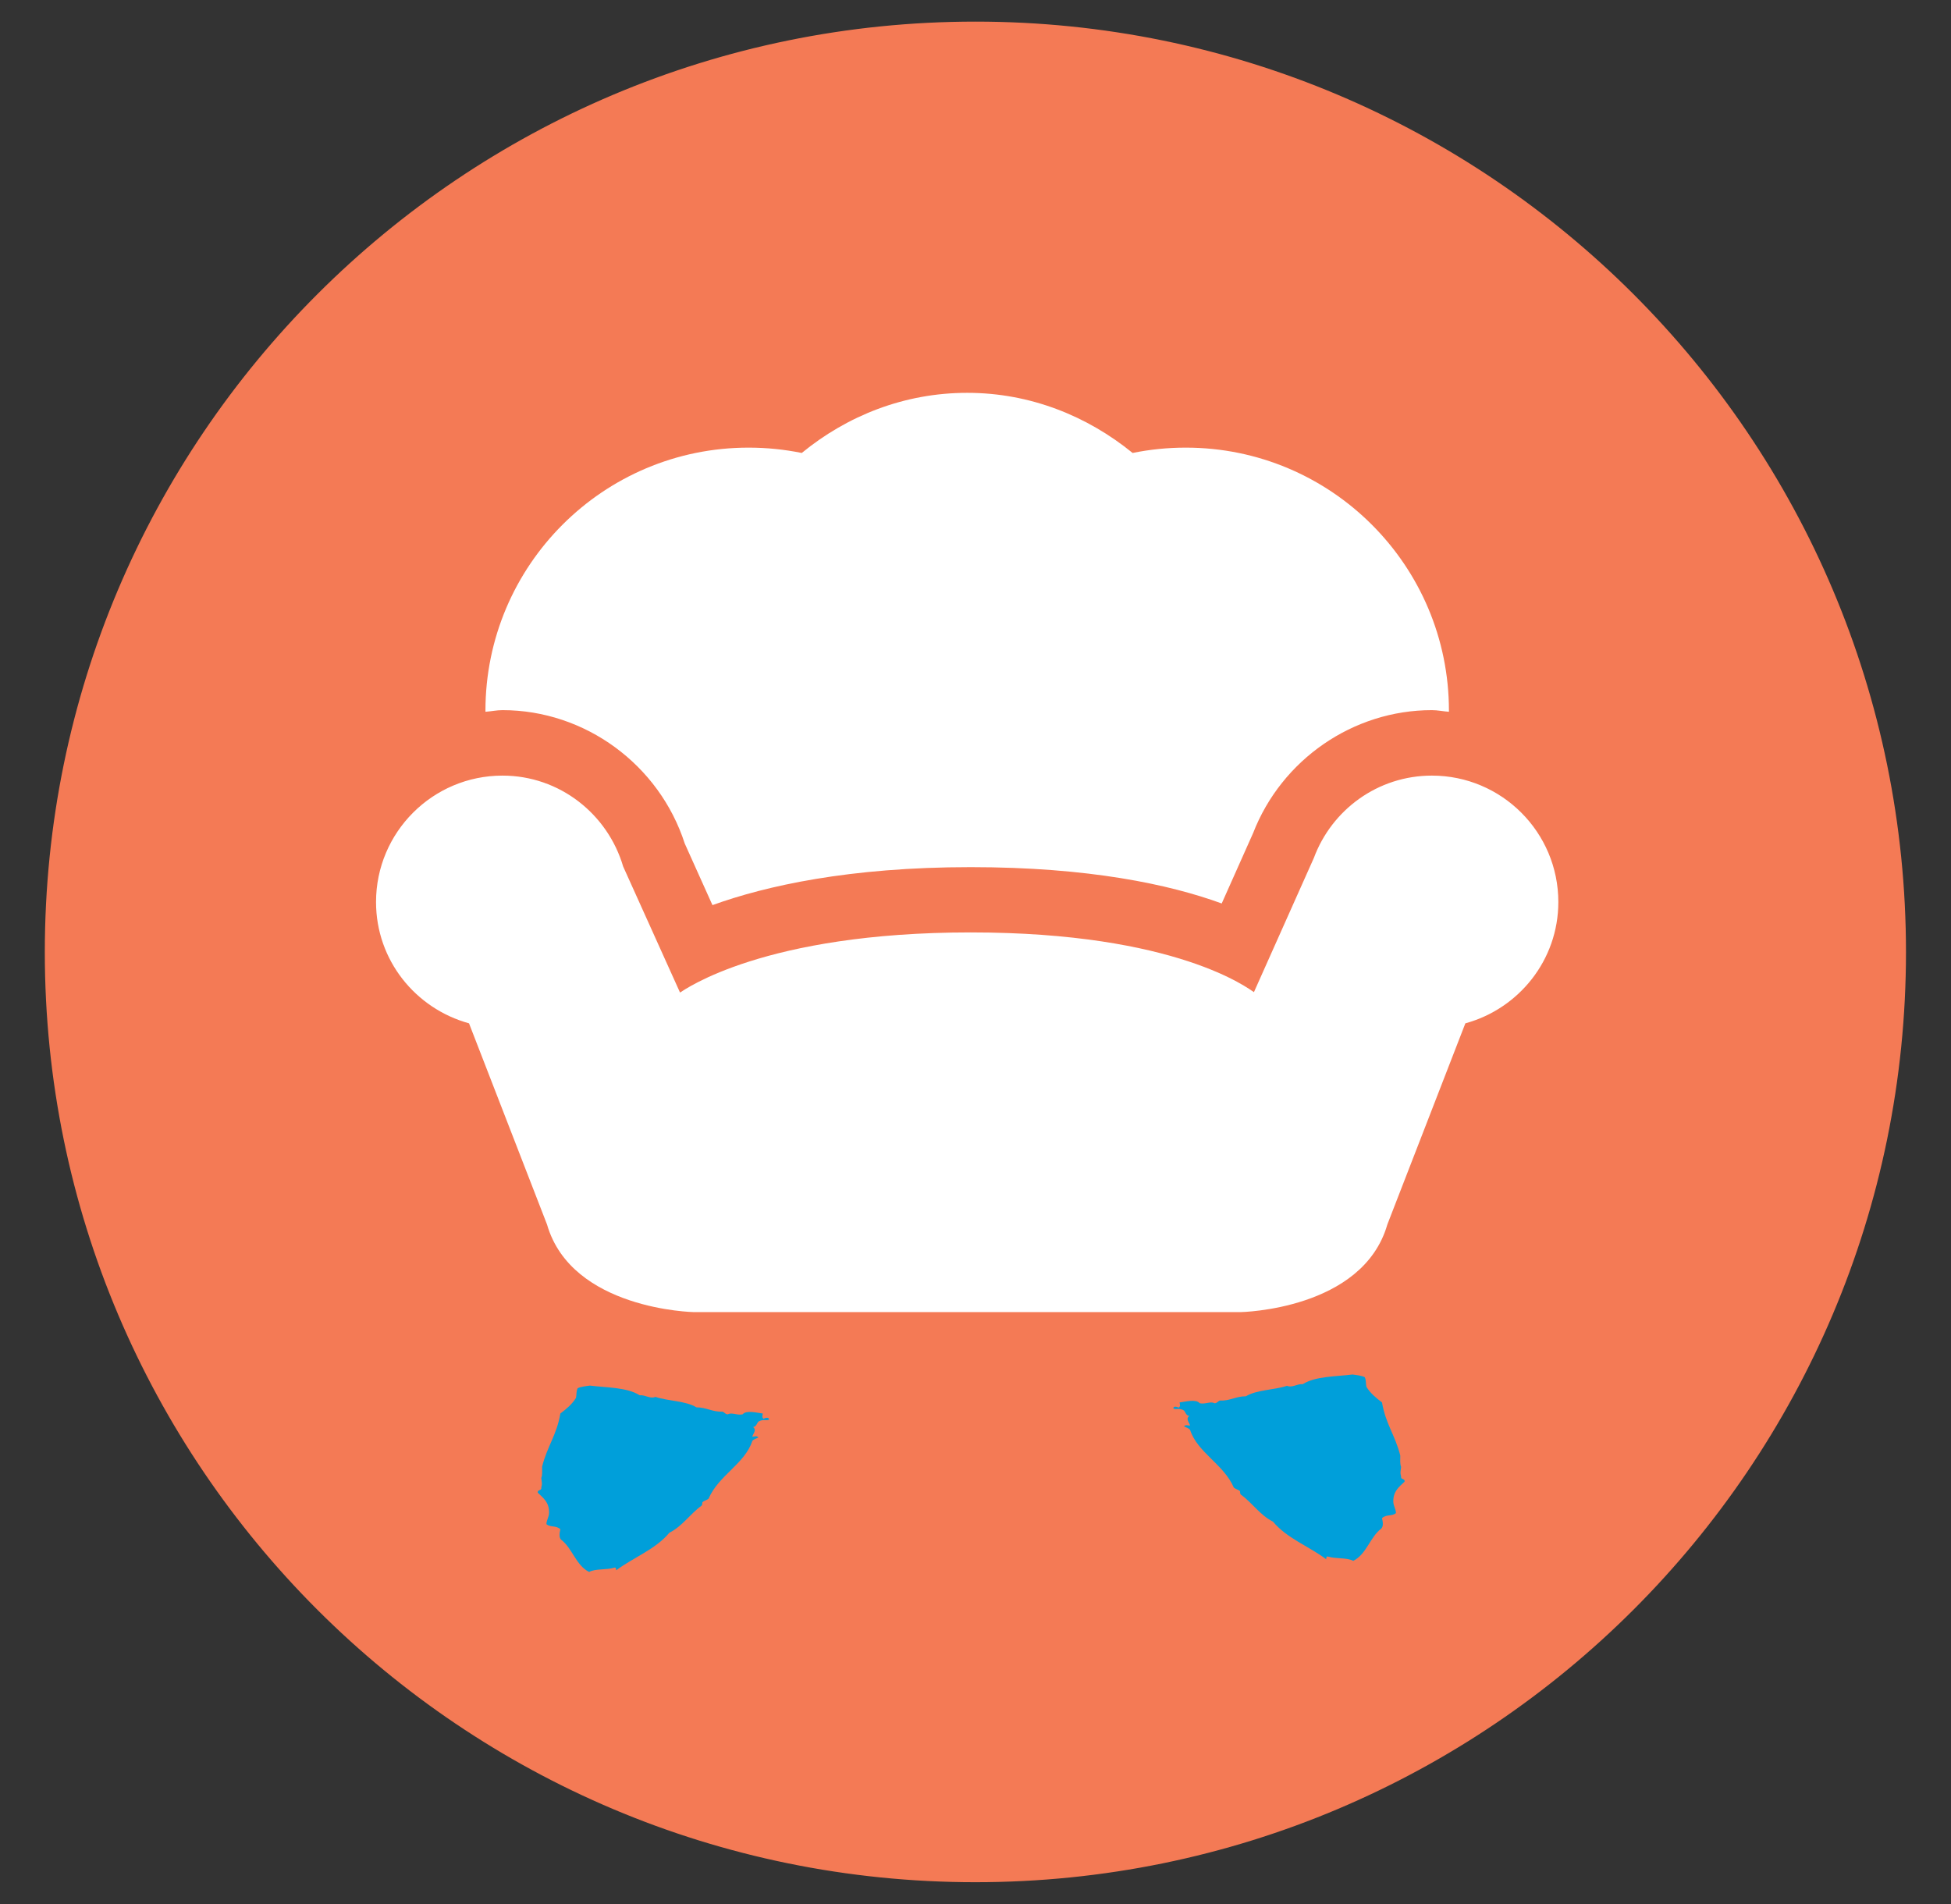
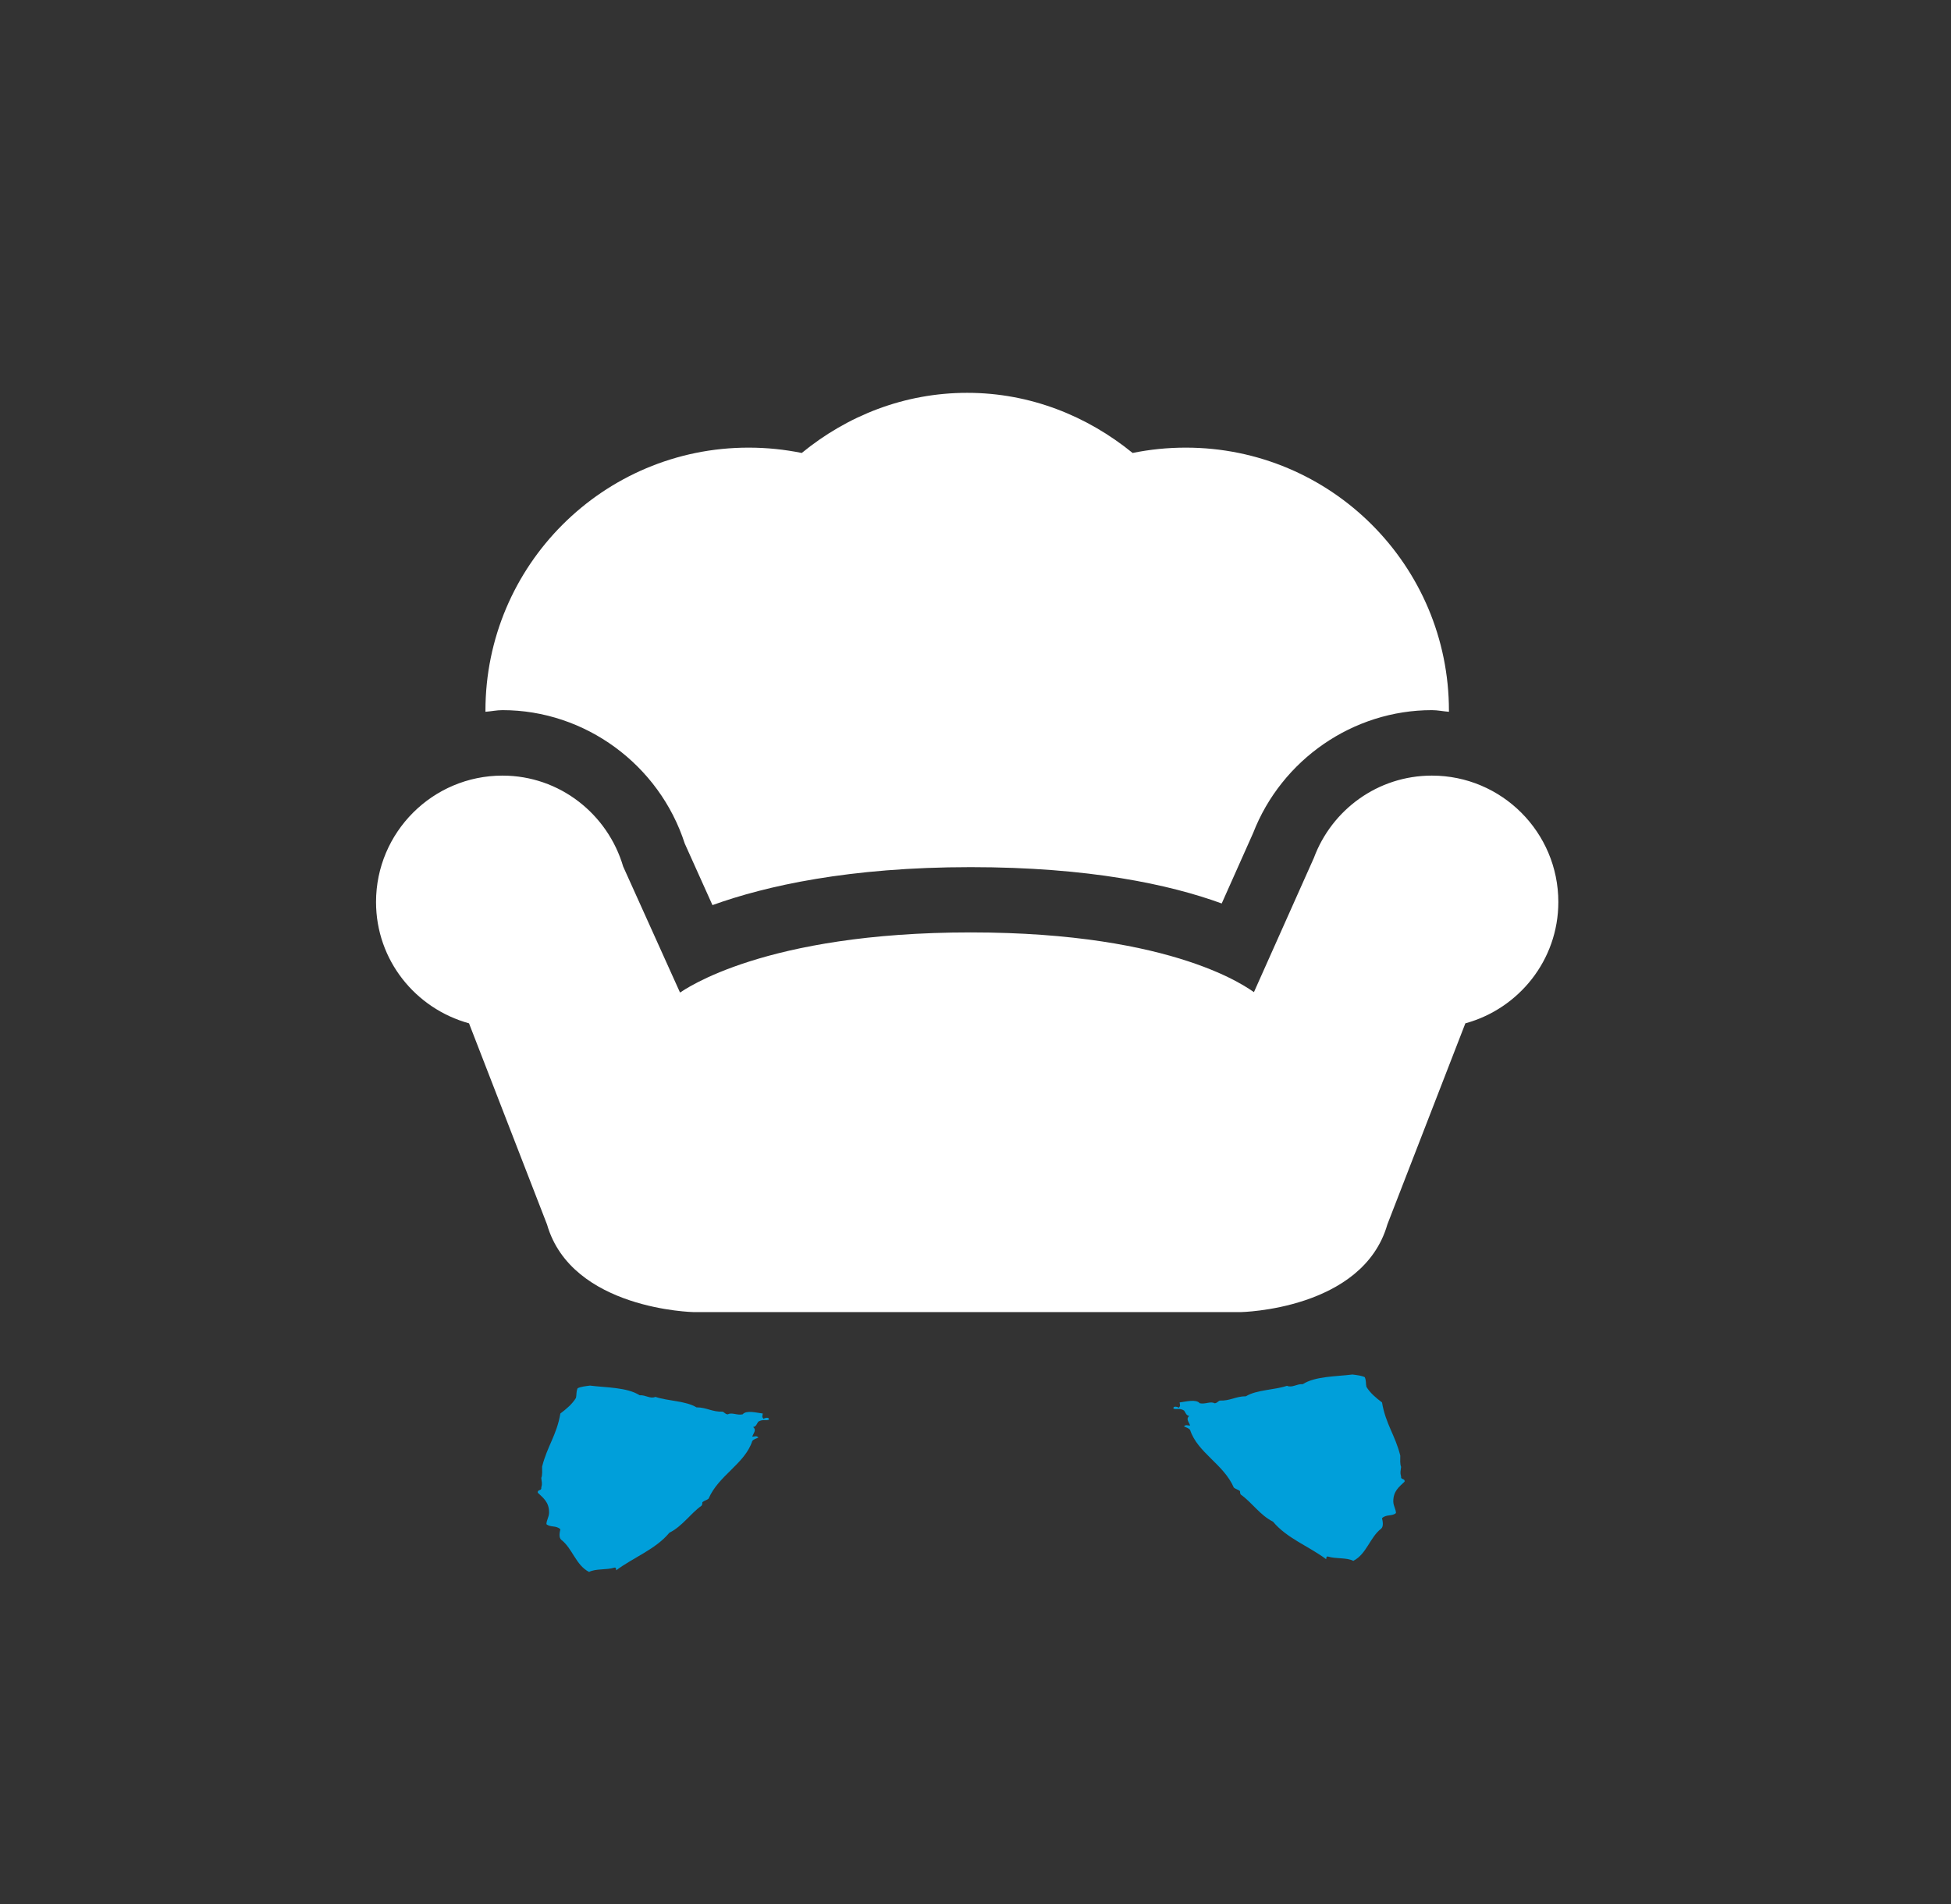
<svg xmlns="http://www.w3.org/2000/svg" version="1.1" id="Layer_1" x="0px" y="0px" viewBox="0 0 95.05 92.77" style="enable-background:new 0 0 95.05 92.77;" xml:space="preserve">
  <rect x="0" y="0" width="95.05" height="92.77" fill="#333333" stroke="none" />
  <style type="text/css">
	.st0{fill:#F47A55;stroke:#F47A55;stroke-width:0.314;stroke-miterlimit:10;}
	.st1{fill:#FFFFFF;}
	.st2{fill:#009FDA;}
</style>
-   <path class="st0" d="M92.7,46.39c0,24.95-20.24,45.16-45.18,45.16c-24.94,0-45.18-20.21-45.18-45.16  c0-24.96,20.24-45.18,45.18-45.18C72.47,1.21,92.7,21.43,92.7,46.39z" />
  <g>
    <path class="st1" d="M75.92,43.95c0-3.4-2.76-6.16-6.16-6.16c-2.64,0-4.88,1.67-5.75,4.01l-2.92,6.54   c-0.22-0.13-3.73-2.91-13.8-2.91c-10.07,0-13.93,2.79-14.16,2.93l-2.77-6.14c-0.75-2.55-3.09-4.43-5.88-4.43   c-3.4,0-6.16,2.76-6.16,6.16c0,2.83,1.92,5.19,4.53,5.91l3.8,9.8c1.2,4.16,7.15,4.27,7.15,4.27h26.64c0,0,5.95-0.1,7.15-4.27   l3.8-9.8C73.99,49.15,75.92,46.78,75.92,43.95z" />
  </g>
  <path class="st1" d="M24.48,34.6c4.03,0,7.64,2.66,8.88,6.5l1.35,3c2.61-0.94,6.66-1.85,12.58-1.85c5.76,0,9.68,0.84,12.23,1.77  l1.53-3.43c1.39-3.58,4.87-5.99,8.71-5.99c0.28,0,0.55,0.06,0.83,0.08c0-0.02,0-0.03,0-0.05c0-7.08-5.74-12.82-12.82-12.82  c-0.89,0-1.76,0.09-2.59,0.26c-2.21-1.8-4.99-2.93-8.06-2.93c-3.07,0-5.85,1.12-8.06,2.93c-0.84-0.17-1.7-0.26-2.59-0.26  c-7.08,0-12.82,5.74-12.82,12.82c0,0.02,0,0.03,0,0.05C23.93,34.66,24.2,34.6,24.48,34.6z" />
  <path class="st2" d="M57.69,68.73c0.07,0.1,0.1,0.24,0.25,0.26c-0.19,0.15,0,0.31,0.04,0.47c-0.15-0.01-0.2-0.06-0.3,0.04  c0.11,0.05,0.23,0.08,0.3,0.17c0.36,1.11,1.64,1.67,2.13,2.81c0.08,0.07,0.22,0.1,0.3,0.17c0,0.07,0.01,0.13,0.04,0.17  c0.56,0.4,0.93,1,1.57,1.32c0.67,0.81,1.75,1.2,2.59,1.83c0.01-0.07,0-0.15,0.09-0.13c0.37,0.12,0.92,0.04,1.23,0.21  c0.65-0.33,0.81-1.15,1.36-1.57c0.12-0.11,0.08-0.34,0.04-0.51c0.21-0.2,0.49-0.08,0.68-0.25c-0.01-0.21-0.12-0.33-0.13-0.55  c-0.01-0.52,0.29-0.73,0.55-0.98c0.03-0.17-0.2-0.08-0.17-0.25c-0.06-0.21-0.02-0.25,0-0.47c-0.06-0.14-0.04-0.36-0.04-0.55  c-0.25-1-0.71-1.53-0.89-2.59c-0.29-0.22-0.57-0.45-0.76-0.76c-0.04-0.18,0-0.28-0.08-0.47c-0.16-0.08-0.38-0.1-0.6-0.13  c-0.8,0.1-1.81,0.08-2.42,0.47c-0.3-0.02-0.51,0.19-0.77,0.08c-0.63,0.21-1.48,0.19-2,0.51c-0.5,0-0.76,0.23-1.28,0.21  c-0.09,0.04-0.13,0.13-0.25,0.13c-0.2-0.11-0.44,0.06-0.72,0c-0.18-0.22-0.71-0.07-0.98-0.04c0.02,0.17,0.05,0.15-0.04,0.26  c-0.03-0.04-0.29-0.11-0.26,0.04C57.32,68.7,57.46,68.58,57.69,68.73" />
  <path class="st2" d="M36.94,69.27c-0.07,0.1-0.1,0.24-0.25,0.26c0.19,0.15,0,0.31-0.04,0.47c0.15-0.01,0.2-0.06,0.3,0.04  c-0.11,0.05-0.23,0.08-0.3,0.17c-0.36,1.11-1.64,1.67-2.13,2.81c-0.08,0.07-0.22,0.1-0.3,0.17c0,0.07-0.01,0.13-0.04,0.17  c-0.56,0.4-0.93,1-1.57,1.32c-0.67,0.81-1.75,1.2-2.59,1.83c-0.01-0.07,0-0.15-0.09-0.13c-0.37,0.12-0.92,0.04-1.23,0.21  c-0.65-0.33-0.81-1.15-1.36-1.57c-0.12-0.11-0.08-0.34-0.04-0.51c-0.21-0.2-0.49-0.08-0.68-0.25c0.01-0.21,0.12-0.33,0.13-0.55  c0.01-0.52-0.29-0.73-0.55-0.98c-0.03-0.17,0.2-0.08,0.17-0.25c0.06-0.21,0.02-0.25,0-0.47c0.06-0.14,0.04-0.36,0.04-0.55  c0.25-1,0.71-1.53,0.89-2.59c0.29-0.22,0.57-0.45,0.76-0.76c0.04-0.18,0-0.28,0.08-0.47c0.16-0.08,0.38-0.1,0.6-0.13  c0.8,0.1,1.81,0.08,2.42,0.47c0.3-0.02,0.51,0.19,0.77,0.08c0.63,0.21,1.48,0.19,2,0.51c0.5,0,0.76,0.23,1.28,0.21  c0.09,0.04,0.13,0.13,0.25,0.13c0.2-0.11,0.44,0.06,0.72,0c0.18-0.22,0.71-0.07,0.98-0.04c-0.02,0.17-0.05,0.15,0.04,0.26  c0.03-0.04,0.29-0.11,0.26,0.04C37.31,69.24,37.17,69.13,36.94,69.27" />
</svg>